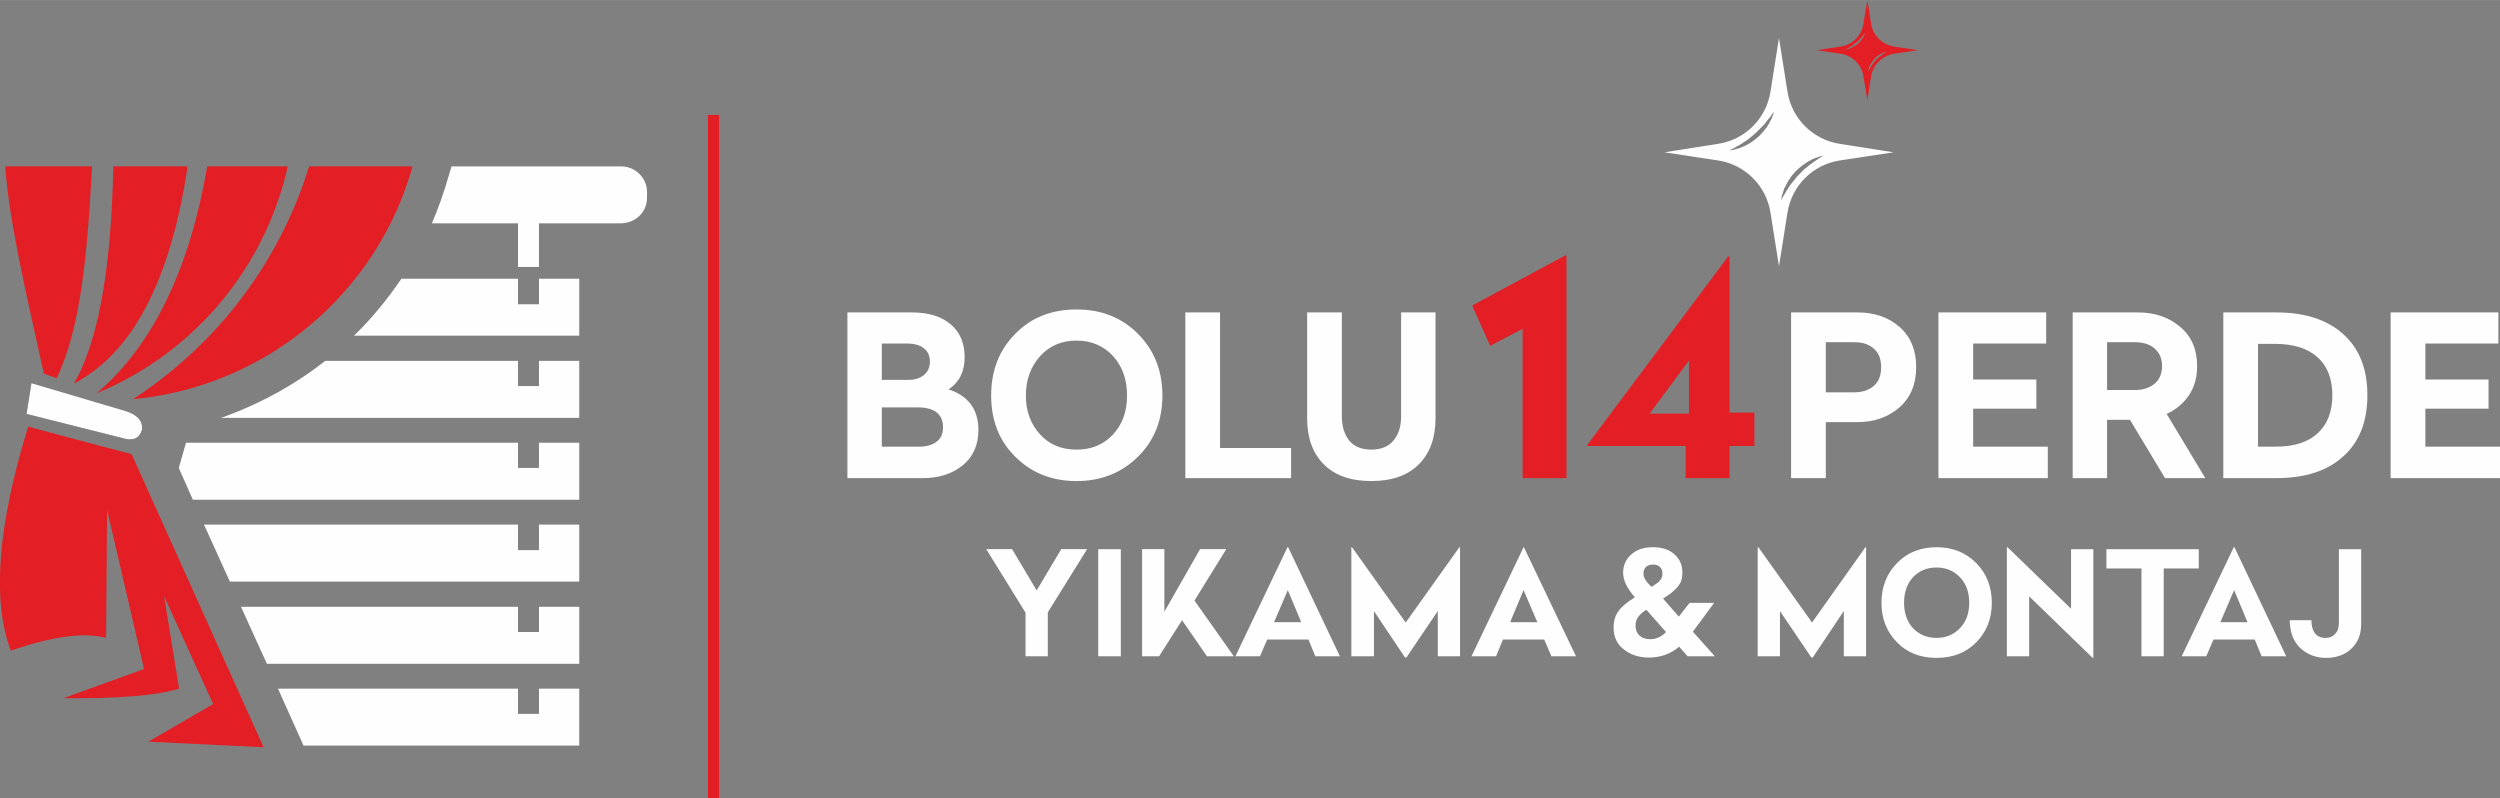
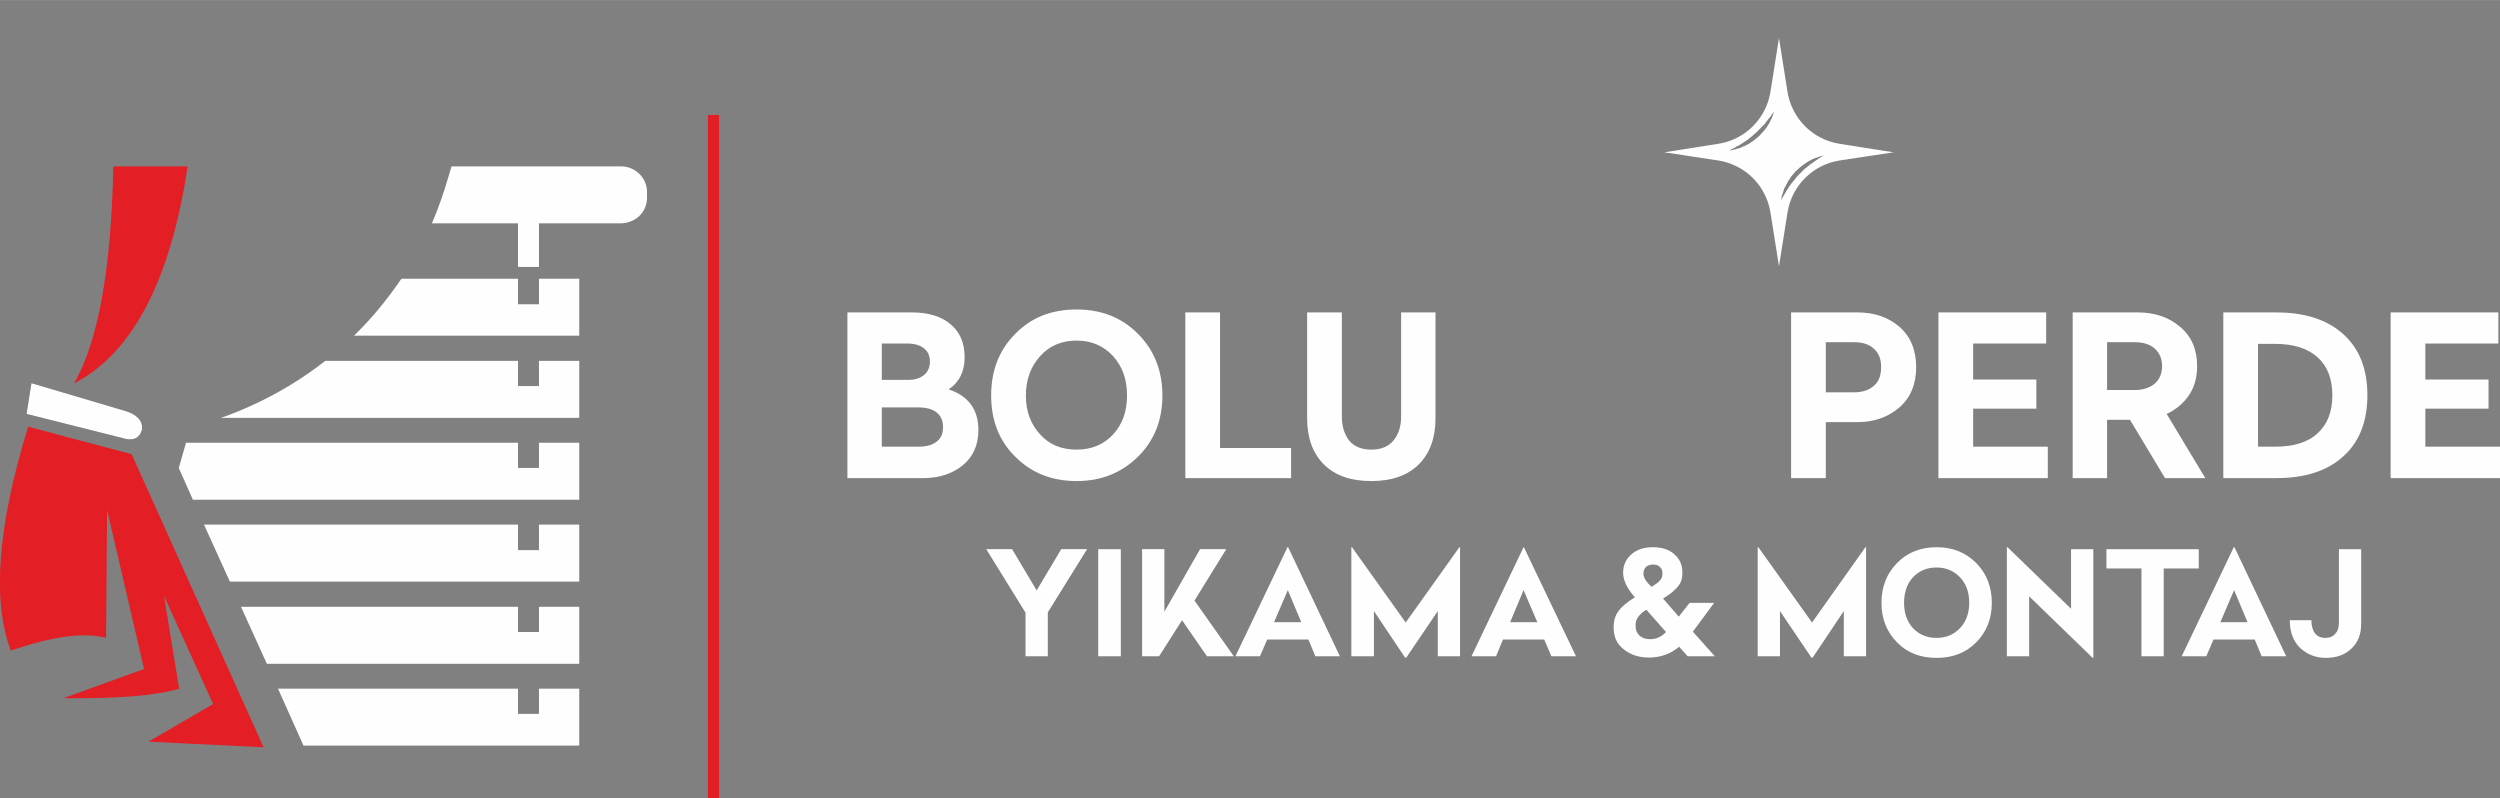
<svg xmlns="http://www.w3.org/2000/svg" xml:space="preserve" width="307.251mm" height="98.124mm" version="1.1" style="shape-rendering:geometricPrecision; text-rendering:geometricPrecision; image-rendering:optimizeQuality; fill-rule:evenodd; clip-rule:evenodd" viewBox="0 0 7635 2438">
  <rect x="0" y="0" width="7635" height="2438" fill="#808080" stroke="none" />
  <defs>
    <style type="text/css">
   
    .fil2 {fill:#FEFEFE}
    .fil0 {fill:#E31E24}
    .fil1 {fill:#343C44}
    .fil3 {fill:#FEFEFE;fill-rule:nonzero}
    .fil5 {fill:#E31E24;fill-rule:nonzero}
    .fil4 {fill:#E31E24;fill-rule:nonzero}
   
  </style>
  </defs>
  <g id="Katman_x0020_1">
    <g id="_2402044384304">
      <g>
-         <path class="fil0" d="M406 1219c260,-169 449,-422 538,-711l316 0c-107,383 -442,672 -854,711z" />
-         <path class="fil0" d="M879 508c-69,306 -282,568 -584,693 170,-144 283,-375 338,-693l246 0z" />
        <path class="fil0" d="M573 508c-52,348 -168,570 -347,663 73,-126 114,-347 120,-663l227 0z" />
-         <path class="fil0" d="M281 508c-14,271 -35,495 -108,647l-39 -14c-55,-249 -106,-464 -118,-633l265 0z" />
        <path class="fil1" d="M96 1170l287 85c36,11 53,30 51,56 -7,26 -25,35 -51,29l-302 -76 15 -94z" />
        <path class="fil2" d="M96 1170l287 85c36,11 53,30 51,56 -7,26 -25,35 -51,29l-302 -76 15 -94z" />
        <path class="fil0" d="M86 1303l316 84 403 895 -352 -17 198 -115 -150 -330 46 283c-68,21 -186,31 -353,29l246 -89 -113 -486 -3 391c-67,-18 -164,-5 -291,39 -58,-154 -40,-382 53,-684z" />
        <path class="fil2" d="M1226 851l356 0 0 78 64 0 0 -78 123 0 0 174 -688 0c54,-52 102,-111 145,-174zm153 -343l518 0c43,0 79,35 79,78l0 17c0,47 -37,79 -82,79l-248 0 0 133 -64 0 0 -133 -263 0c20,-47 37,-95 51,-144l9 -30zm-530 1595l733 0 0 77 64 0 0 -77 123 0 0 174 -842 0 -78 -174zm-113 -250l846 0 0 77 64 0 0 -77 123 0 0 174 -954 0 -79 -174zm-113 -251l959 0 0 78 64 0 0 -78 123 0 0 174 -1067 0 -79 -174zm-77 -173l22 -77 1014 0 0 77 64 0 0 -77 123 0 0 174 -1180 0 -43 -97zm447 -327l589 0 0 77 64 0 0 -77 123 0 0 174 -1094 0c116,-41 224,-100 318,-174z" />
      </g>
      <g>
-         <path class="fil3" d="M2785 954c50,0 90,12 118,36 29,24 43,58 43,101 0,43 -16,76 -49,98 61,20 91,62 91,124 0,46 -16,82 -48,108 -32,26 -72,39 -121,39l-231 0 0 -506 197 0zm18 290l-110 0 0 120 113 0c23,0 41,-5 54,-15 14,-10 20,-25 20,-45 0,-19 -6,-34 -20,-45 -13,-10 -32,-15 -57,-15zm-32 -195l-78 0 0 111 81 0c20,0 36,-5 48,-15 12,-10 18,-24 18,-41 0,-17 -6,-31 -18,-40 -12,-10 -29,-15 -51,-15zm517 -104c75,0 137,24 187,74 50,50 75,113 75,189 0,75 -25,138 -75,187 -50,49 -112,74 -187,74 -76,0 -138,-25 -187,-74 -50,-49 -74,-112 -74,-187 0,-76 24,-139 74,-189 49,-50 111,-74 187,-74zm111 142c-29,-31 -66,-47 -111,-47 -46,0 -83,16 -111,47 -29,32 -44,72 -44,121 0,48 15,88 44,119 28,31 65,46 111,46 45,0 82,-15 111,-46 29,-31 43,-71 43,-119 0,-49 -14,-89 -43,-121zm327 -133l0 414 217 0 0 92 -323 0 0 -506 106 0zm658 0l0 324c0,59 -17,106 -51,140 -34,34 -82,51 -145,51 -63,0 -111,-17 -145,-51 -34,-34 -51,-81 -51,-140l0 -324 106 0 0 317c0,32 8,56 23,75 15,18 38,27 67,27 29,0 52,-9 67,-27 16,-19 24,-43 24,-75l0 -317 105 0z" />
-         <path class="fil4" d="M4784 780l0 680 -134 0 0 -456 -99 52 -55 -123 284 -153 4 0zm498 3l0 477 76 0 0 102 -76 0 0 98 -134 0 0 -98 -300 0 0 -4 430 -575 4 0zm-124 318l-120 162 120 0 0 -162z" />
+         <path class="fil3" d="M2785 954c50,0 90,12 118,36 29,24 43,58 43,101 0,43 -16,76 -49,98 61,20 91,62 91,124 0,46 -16,82 -48,108 -32,26 -72,39 -121,39l-231 0 0 -506 197 0m18 290l-110 0 0 120 113 0c23,0 41,-5 54,-15 14,-10 20,-25 20,-45 0,-19 -6,-34 -20,-45 -13,-10 -32,-15 -57,-15zm-32 -195l-78 0 0 111 81 0c20,0 36,-5 48,-15 12,-10 18,-24 18,-41 0,-17 -6,-31 -18,-40 -12,-10 -29,-15 -51,-15zm517 -104c75,0 137,24 187,74 50,50 75,113 75,189 0,75 -25,138 -75,187 -50,49 -112,74 -187,74 -76,0 -138,-25 -187,-74 -50,-49 -74,-112 -74,-187 0,-76 24,-139 74,-189 49,-50 111,-74 187,-74zm111 142c-29,-31 -66,-47 -111,-47 -46,0 -83,16 -111,47 -29,32 -44,72 -44,121 0,48 15,88 44,119 28,31 65,46 111,46 45,0 82,-15 111,-46 29,-31 43,-71 43,-119 0,-49 -14,-89 -43,-121zm327 -133l0 414 217 0 0 92 -323 0 0 -506 106 0zm658 0l0 324c0,59 -17,106 -51,140 -34,34 -82,51 -145,51 -63,0 -111,-17 -145,-51 -34,-34 -51,-81 -51,-140l0 -324 106 0 0 317c0,32 8,56 23,75 15,18 38,27 67,27 29,0 52,-9 67,-27 16,-19 24,-43 24,-75l0 -317 105 0z" />
        <path class="fil3" d="M5673 954c51,0 93,14 128,44 34,30 51,71 51,123 0,52 -17,93 -51,123 -35,30 -77,45 -128,45l-97 0 0 171 -106 0 0 -506 203 0zm-10 91l-87 0 0 153 87 0c25,0 45,-7 60,-20 15,-13 22,-32 22,-57 0,-24 -7,-43 -22,-56 -15,-14 -35,-20 -60,-20zm586 -91l0 95 -223 0 0 110 193 0 0 89 -193 0 0 116 228 0 0 96 -334 0 0 -506 329 0zm280 0c51,0 94,14 129,44 35,29 52,69 52,120 0,34 -8,64 -25,89 -17,25 -40,44 -68,57l118 196 -123 0 -107 -178 -70 0 0 178 -105 0 0 -506 199 0zm-9 91l-85 0 0 146 85 0c25,0 45,-7 60,-19 15,-13 23,-31 23,-54 0,-23 -8,-41 -23,-54 -15,-13 -35,-19 -60,-19zm432 -91c87,0 155,22 204,66 50,45 74,107 74,187 0,79 -24,142 -73,186 -49,45 -117,67 -205,67l-162 0 0 -506 162 0zm-4 96l-52 0 0 314 52 0c57,0 100,-13 130,-41 30,-27 45,-66 45,-116 0,-50 -15,-89 -45,-116 -30,-27 -73,-41 -130,-41zm682 -96l0 95 -223 0 0 110 193 0 0 89 -193 0 0 116 228 0 0 96 -334 0 0 -506 329 0z" />
      </g>
      <path class="fil3" d="M3320 1677l-120 193 0 134 -68 0 0 -133 -120 -194 79 0 75 126 75 -126 79 0zm103 0l0 327 -69 0 0 -327 69 0zm322 0l-97 157 120 170 -82 0 -76 -110 -70 110 -52 0 0 -327 68 0 0 191 109 -191 80 0zm189 -6l158 333 -75 0 -21 -51 -126 0 -22 51 -75 0 159 -333 2 0zm-1 131l-42 98 83 0 -41 -98zm526 -131l0 333 -68 0 0 -138 -96 142 -4 0 -95 -142 0 138 -69 0 0 -333 2 0 164 230 164 -230 2 0zm195 0l159 333 -75 0 -22 -51 -126 0 -21 51 -75 0 159 -333 1 0zm-1 131l-41 98 83 0 -42 -98zm329 -109c17,-15 39,-22 66,-22 27,0 49,7 65,21 17,15 25,33 25,56 0,10 -1,19 -4,27 -3,8 -9,16 -16,23 -7,7 -13,12 -17,15 -5,3 -12,9 -22,15l48 55 33 -42 75 0 -65 88 67 75 -83 0 -26 -29c-26,22 -57,33 -92,33 -30,0 -56,-8 -77,-25 -21,-16 -31,-38 -31,-67 0,-20 5,-37 15,-50 10,-14 27,-28 50,-42 -24,-27 -36,-52 -36,-75 0,-23 9,-42 25,-56zm58 259c17,0 34,-7 48,-22l-60 -68c-12,7 -20,15 -25,22 -6,8 -8,17 -8,27 0,13 4,22 12,30 8,7 19,11 33,11zm-21 -200c0,11 8,25 25,40 8,-5 14,-9 18,-12 4,-3 7,-7 11,-12 3,-5 4,-10 4,-17 0,-8 -2,-15 -8,-20 -5,-5 -12,-7 -20,-7 -9,0 -16,2 -22,7 -5,5 -8,12 -8,21zm680 -81l0 333 -68 0 0 -138 -95 142 -4 0 -96 -142 0 138 -68 0 0 -333 2 0 164 230 163 -230 2 0zm215 0c49,0 89,16 121,48 32,32 48,73 48,122 0,48 -16,89 -48,121 -32,32 -72,47 -121,47 -48,0 -89,-15 -120,-47 -32,-32 -48,-73 -48,-121 0,-49 16,-90 48,-122 31,-32 72,-48 120,-48zm72 92c-19,-20 -43,-30 -72,-30 -29,0 -53,10 -72,30 -18,20 -27,46 -27,78 0,31 9,57 27,77 19,20 43,30 72,30 29,0 53,-10 72,-30 19,-20 28,-46 28,-77 0,-32 -9,-58 -28,-78zm407 -86l0 332 -2 0 -194 -188 0 183 -68 0 0 -333 2 0 194 188 0 -182 68 0zm322 0l0 59 -107 0 0 268 -68 0 0 -268 -107 0 0 -59 282 0zm109 -6l158 333 -75 0 -21 -51 -126 0 -22 51 -75 0 159 -333 2 0zm-1 131l-42 98 83 0 -41 -98zm388 -125l0 229c0,31 -10,56 -30,75 -20,19 -46,28 -78,28 -30,0 -56,-10 -78,-30 -21,-20 -32,-49 -32,-85l66 0c0,17 4,31 11,40 7,9 18,14 31,14 13,0 24,-4 31,-13 8,-8 11,-19 11,-33l0 -225 68 0z" />
      <polygon class="fil0" points="2162,351 2196,351 2196,2438 2162,2438 " />
      <g>
        <path class="fil3" d="M5567 476c-1,1 -3,2 -5,3 -1,1 -2,2 -4,3 -1,1 -3,1 -4,2 -2,1 -3,3 -5,4 -2,1 -4,2 -5,3 -2,2 -4,3 -6,4 -2,2 -4,3 -6,5 -1,0 -2,1 -4,2 -1,1 -2,2 -3,3 -2,1 -4,3 -6,5 -2,2 -4,3 -7,5 -2,2 -4,4 -6,6 -4,4 -8,8 -13,13 -4,4 -8,8 -11,13 -4,4 -7,9 -11,13 -2,3 -3,5 -5,7 -1,1 -1,2 -2,3 -1,1 -1,2 -2,3 -2,3 -3,5 -4,7 -2,2 -3,4 -4,6 -1,2 -2,4 -3,5 -1,2 -2,4 -3,5 -1,2 -2,4 -3,5 -1,1 -1,3 -2,4 -1,2 -2,4 -3,5 -1,2 -1,2 -1,2 0,0 0,0 0,-2 1,-1 1,-3 2,-6 0,-1 0,-3 0,-4 1,-2 1,-4 2,-6 0,-1 1,-3 2,-5 0,-2 1,-4 2,-7 1,-2 1,-4 2,-7 2,-2 3,-4 4,-7 0,-1 1,-2 2,-3 0,-2 1,-3 2,-4 1,-3 2,-5 4,-8 1,-2 3,-5 5,-7 1,-3 3,-5 5,-8 4,-5 8,-9 12,-14 5,-4 9,-9 14,-13 5,-4 10,-8 15,-11 2,-2 4,-3 7,-5 1,0 2,-1 3,-2 2,-1 3,-1 4,-2 2,-1 5,-2 7,-4 2,-1 5,-2 7,-3 2,-1 4,-2 6,-2 2,-1 4,-2 6,-2 1,-1 3,-2 5,-2 1,0 3,-1 4,-1 3,-1 5,-1 6,-2 2,0 2,0 2,0 0,0 0,0 -2,1zm-150 -133c0,1 -1,3 -2,6 0,1 0,2 -1,4 0,1 -1,3 -2,4 0,2 -1,4 -2,6 -1,2 -2,3 -3,5 -1,2 -2,4 -3,7 -1,2 -2,4 -4,6 -1,2 -2,4 -4,7 -1,2 -3,4 -5,6 -3,5 -7,9 -11,13 -4,5 -8,9 -13,13 -4,4 -9,7 -14,11 -2,1 -4,3 -7,5 -2,1 -5,3 -7,4 -3,1 -5,3 -7,4 -2,0 -3,1 -4,2 -1,0 -2,1 -4,1 -2,1 -4,2 -6,3 -3,1 -5,2 -7,3 -2,0 -4,1 -6,1 -2,1 -4,2 -6,2 -1,0 -3,1 -4,1 -2,0 -3,1 -5,1 -2,0 -4,1 -6,1 -1,0 -2,0 -2,0 0,0 1,0 2,-1 1,-1 3,-2 5,-3 2,0 3,-1 4,-2 2,0 3,-1 5,-2 1,-1 3,-2 4,-3 2,-1 4,-2 6,-3 2,-1 4,-2 6,-3 1,-1 3,-3 6,-4 1,-1 2,-1 3,-2 1,-1 2,-1 3,-2 2,-1 4,-3 6,-4 5,-3 9,-6 13,-10 5,-3 9,-7 13,-11 4,-3 9,-7 12,-11 2,-2 4,-4 6,-6 2,-2 4,-4 6,-6 2,-2 3,-4 5,-5 1,-1 2,-2 3,-3 0,-1 1,-2 2,-3 1,-2 3,-4 4,-6 2,-1 3,-3 4,-5 2,-1 3,-3 4,-5 1,-1 3,-3 4,-4 1,-2 2,-3 2,-4 1,-1 2,-3 3,-4 1,-2 3,-3 3,-4 1,-1 2,-2 2,-2 0,0 -1,1 -1,2zm201 96c-82,-13 -146,-77 -159,-159l-26 -164 -26 164c-13,82 -77,146 -159,159l-165 26 165 25c82,13 146,77 159,159l26 164 26 -164c13,-82 77,-146 159,-159l165 -25 -165 -26z" />
-         <path class="fil5" d="M5762 158c-1,0 -2,1 -3,2 0,0 -1,0 -1,1 -1,0 -1,0 -2,1 -1,0 -2,1 -2,1 -1,1 -2,1 -3,2 -1,0 -1,1 -2,2 -1,0 -2,1 -3,1 0,1 -1,1 -1,2 -1,0 -1,0 -2,1 -1,0 -2,1 -3,2 0,1 -1,1 -2,2 -1,1 -2,2 -3,3 -2,2 -4,3 -6,5 -1,2 -3,4 -5,6 -2,2 -3,4 -5,6 0,1 -1,2 -2,3 0,0 0,1 -1,1 0,1 0,1 -1,2 0,1 -1,2 -1,3 -1,1 -1,1 -2,2 0,1 -1,2 -1,3 -1,0 -1,1 -2,2 0,1 0,1 -1,2 0,1 0,1 -1,2 0,1 -1,2 -1,2 0,1 -1,1 -1,1 0,0 1,0 1,-1 0,-1 0,-2 0,-3 0,0 0,-1 1,-2 0,0 0,-1 0,-2 0,-1 1,-2 1,-2 0,-1 1,-2 1,-3 0,-1 1,-2 1,-3 0,-1 1,-2 1,-3 1,-1 1,-1 1,-2 1,-1 1,-1 1,-2 1,-1 1,-2 2,-3 1,-1 1,-2 2,-3 1,-1 2,-2 3,-4 1,-2 3,-4 5,-6 2,-2 4,-4 6,-6 2,-1 4,-3 6,-4 1,-1 2,-2 3,-2 1,-1 2,-1 2,-1 1,-1 1,-1 2,-1 1,-1 2,-1 3,-2 1,0 2,-1 3,-1 1,-1 1,-1 2,-1 1,-1 2,-1 3,-1 1,-1 1,-1 2,-1 1,0 1,0 2,-1 1,0 2,0 3,0 0,0 1,0 1,0 0,0 -1,0 -1,0zm-66 -58c0,0 -1,1 -1,2 0,1 0,1 -1,2 0,1 0,1 0,2 -1,1 -1,2 -1,2 -1,1 -1,2 -1,3 -1,1 -1,2 -2,3 0,0 -1,1 -2,2 0,1 -1,2 -1,3 -1,1 -2,2 -3,3 -1,2 -3,4 -4,6 -2,2 -4,4 -6,5 -2,2 -4,4 -6,5 -1,1 -2,2 -3,2 -1,1 -2,2 -4,2 -1,1 -2,1 -3,2 0,0 -1,0 -1,1 -1,0 -1,0 -2,0 -1,1 -2,1 -3,2 -1,0 -2,0 -3,1 -1,0 -2,0 -2,1 -1,0 -2,0 -3,0 -1,0 -1,1 -2,1 -1,0 -1,0 -2,0 -1,0 -2,0 -2,1 -1,0 -1,0 -1,0 0,0 0,0 0,-1 1,0 2,0 3,-1 0,0 1,-1 1,-1 1,0 2,-1 2,-1 1,0 2,-1 2,-1 1,0 2,-1 3,-1 1,-1 1,-1 2,-2 1,0 2,-1 3,-2 0,0 1,0 1,0 1,-1 1,-1 2,-1 1,-1 2,-2 3,-2 1,-2 3,-3 5,-5 2,-1 4,-3 6,-4 2,-2 4,-3 5,-5 1,-1 2,-2 3,-3 1,-1 2,-1 2,-2 1,-1 2,-2 3,-3 0,0 0,-1 1,-1 0,0 0,-1 1,-1 0,-1 1,-2 2,-3 0,0 1,-1 2,-2 0,-1 1,-1 1,-2 1,-1 1,-1 2,-2 0,-1 0,-1 1,-2 0,0 1,-1 1,-1 1,-1 1,-2 1,-2 1,-1 1,-1 1,-1 0,0 0,0 0,1zm88 42c-36,-6 -64,-34 -70,-70l-11 -72 -12 72c-5,36 -33,64 -69,70l-73 11 73 11c36,6 64,34 69,70l12 72 11 -72c6,-36 34,-64 70,-70l73 -11 -73 -11z" />
      </g>
    </g>
  </g>
</svg>